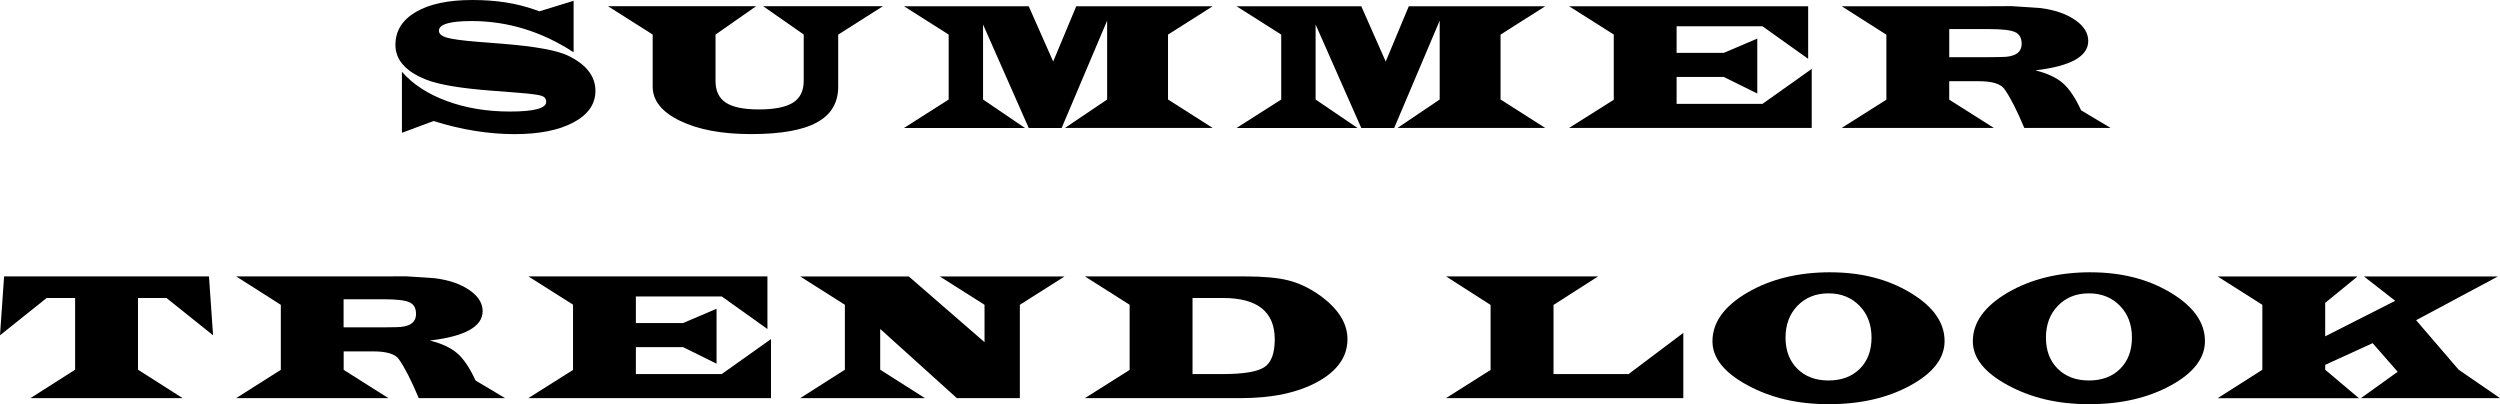
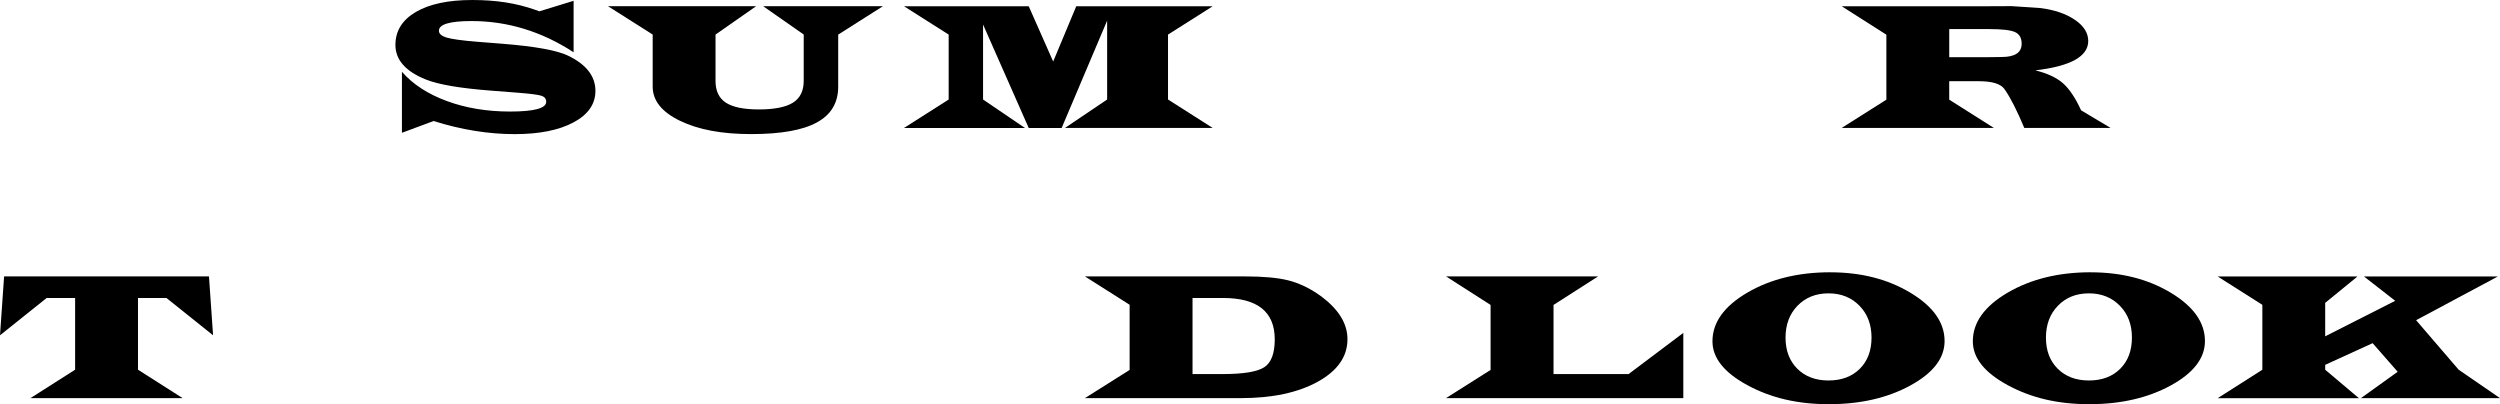
<svg xmlns="http://www.w3.org/2000/svg" id="_レイヤー_2" viewBox="0 0 749.52 121.19">
  <defs>
    <style>.cls-1{fill:#000;stroke-width:0px;}</style>
  </defs>
  <g id="_レイヤー_1-2">
    <path class="cls-1" d="M120.5,39.81v-18.29c3.26,3.74,7.75,6.67,13.46,8.77,5.71,2.1,12.02,3.15,18.92,3.15,7.25,0,10.88-.97,10.88-2.91,0-.91-.49-1.52-1.46-1.83-.97-.31-3.3-.61-6.99-.9l-7.97-.62c-9.27-.7-15.82-1.81-19.65-3.34-6.1-2.44-9.14-5.9-9.14-10.37,0-4.21,2.05-7.5,6.14-9.89s9.73-3.58,16.91-3.58,13.12.95,18.61,2.86l1.52.53,10.24-3.15v15.43c-9.57-6.24-19.77-9.36-30.59-9.36-6.52,0-9.79.97-9.79,2.91,0,.91.79,1.6,2.38,2.06,1.59.46,4.57.87,8.96,1.23l7.75.61c9.73.78,16.25,1.96,19.54,3.53,5.53,2.64,8.29,6.17,8.29,10.59,0,3.96-2.19,7.11-6.56,9.45-4.38,2.34-10.25,3.52-17.63,3.52-7.91,0-16.02-1.31-24.33-3.93l-9.49,3.53Z" />
    <path class="cls-1" d="M264.7,1.87l-13.4,8.5v15.61c0,4.83-2.13,8.41-6.4,10.73-4.27,2.33-10.82,3.49-19.67,3.49s-15.82-1.32-21.31-3.96c-5.49-2.64-8.24-6.06-8.24-10.27v-15.61l-13.4-8.5h44.41l-12.17,8.5v13.9c0,2.99,1.03,5.17,3.1,6.52,2.07,1.35,5.37,2.03,9.92,2.03s8.1-.68,10.23-2.05c2.13-1.36,3.19-3.53,3.19-6.51v-13.9l-12.17-8.5h35.88Z" />
    <path class="cls-1" d="M308.42,1.87l7.33,16.58,6.92-16.58h40.91l-13.4,8.5v19.46l13.4,8.53h-44.3l12.65-8.53V6.18l-13.64,32.19h-9.87l-13.69-31.02v22.49l12.57,8.53h-36.28l13.4-8.53V10.37l-13.4-8.5h37.41Z" />
-     <path class="cls-1" d="M408.12,1.87l7.33,16.58,6.92-16.58h40.91l-13.4,8.5v19.46l13.4,8.53h-44.3l12.65-8.53V6.18l-13.64,32.19h-9.87l-13.69-31.02v22.49l12.57,8.53h-36.28l13.4-8.53V10.37l-13.4-8.5h37.41Z" />
-     <path class="cls-1" d="M542.1,1.87v15.77l-13.69-9.76h-25.75v7.97h14.14l10.05-4.28v16.47l-10.05-4.97h-14.14v8.07h25.75l14.76-10.48v17.7h-72.75l13.4-8.45V10.35l-13.4-8.48h71.68Z" />
    <path class="cls-1" d="M552.15,1.87h44.22l6.68-.03,8.56.56c4.3.53,7.78,1.72,10.45,3.54s4.01,3.94,4.01,6.35c0,4.63-5.29,7.57-15.86,8.8,3.58.89,6.33,2.17,8.25,3.84,1.92,1.67,3.74,4.38,5.47,8.14l8.85,5.29h-25.88c-2.21-5.29-4.2-9.18-5.96-11.66-1.11-1.57-3.66-2.35-7.67-2.35h-8.88v5.53l13.4,8.48h-45.64l13.4-8.48V10.4l-13.4-8.53ZM584.4,17.14h11.95l3.72-.05c4.03,0,6.04-1.33,6.04-3.98,0-1.73-.66-2.89-1.98-3.49-1.32-.6-3.9-.9-7.73-.9h-12v8.42Z" />
    <path class="cls-1" d="M62.65,82.87l1.23,17.65-13.98-11.18h-8.53v21.5l13.4,8.53H9.12l13.4-8.53v-21.5h-8.53L0,100.52l1.23-17.65h61.42Z" />
-     <path class="cls-1" d="M70.78,82.87h44.22l6.68-.03,8.56.56c4.3.53,7.78,1.72,10.45,3.54,2.67,1.83,4.01,3.94,4.01,6.35,0,4.63-5.29,7.57-15.85,8.8,3.58.89,6.33,2.17,8.25,3.84,1.92,1.67,3.74,4.38,5.47,8.14l8.85,5.29h-25.88c-2.21-5.29-4.2-9.18-5.96-11.66-1.1-1.57-3.66-2.35-7.67-2.35h-8.88v5.53l13.4,8.48h-45.64l13.4-8.48v-19.49l-13.4-8.53ZM103.02,98.14h11.95l3.72-.05c4.03,0,6.04-1.33,6.04-3.98,0-1.73-.66-2.89-1.98-3.49-1.32-.6-3.9-.9-7.73-.9h-12.01v8.42Z" />
-     <path class="cls-1" d="M230.08,82.87v15.77l-13.69-9.76h-25.75v7.97h14.14l10.05-4.28v16.47l-10.05-4.97h-14.14v8.07h25.75l14.76-10.48v17.7h-72.75l13.4-8.45v-19.57l-13.4-8.48h71.68Z" />
-     <path class="cls-1" d="M272.44,82.87l22.73,19.71v-11.2l-13.42-8.5h37.41l-13.4,8.5v27.99h-18.88l-22.99-20.75v12.22l13.42,8.53h-37.41l13.4-8.53v-19.46l-13.4-8.5h32.54Z" />
    <path class="cls-1" d="M325.27,82.87h47.97c5.47,0,9.77.39,12.9,1.16,3.13.78,6.19,2.2,9.18,4.26,5.77,4.05,8.66,8.51,8.66,13.4,0,5.22-2.97,9.47-8.9,12.75-5.94,3.28-13.64,4.92-23.1,4.92h-46.71l13.4-8.45v-19.54l-13.4-8.5ZM357.52,112.15h8.96c6.31,0,10.5-.69,12.58-2.07s3.12-4.16,3.12-8.33c0-8.27-5.17-12.41-15.51-12.41h-9.14v22.81Z" />
    <path class="cls-1" d="M504.67,99.82v19.54h-71.15l13.37-8.45v-19.49l-13.37-8.56h45.61l-13.37,8.56v20.72h22.51l16.39-12.33Z" />
    <path class="cls-1" d="M548.75,81.64c9.23,0,17.25,2.05,24.05,6.15,6.8,4.1,10.2,8.92,10.2,14.46,0,5.15-3.43,9.59-10.28,13.33s-15,5.6-24.42,5.6-17.38-1.89-24.38-5.68c-7.01-3.79-10.51-8.18-10.51-13.17,0-5.65,3.48-10.51,10.44-14.59,6.96-4.07,15.26-6.11,24.91-6.11ZM548.21,87.95c-3.8,0-6.89,1.23-9.29,3.7-2.4,2.47-3.6,5.66-3.6,9.56s1.18,7,3.53,9.34c2.35,2.34,5.47,3.52,9.36,3.52s7.03-1.17,9.37-3.5c2.34-2.33,3.52-5.45,3.52-9.36s-1.2-7.07-3.61-9.54-5.5-3.72-9.28-3.72Z" />
    <path class="cls-1" d="M626.81,81.64c9.23,0,17.25,2.05,24.05,6.15,6.8,4.1,10.2,8.92,10.2,14.46,0,5.15-3.43,9.59-10.28,13.33s-15,5.6-24.42,5.6-17.38-1.89-24.38-5.68c-7.01-3.79-10.51-8.18-10.51-13.17,0-5.65,3.48-10.51,10.44-14.59,6.96-4.07,15.26-6.11,24.91-6.11ZM626.28,87.95c-3.8,0-6.89,1.23-9.29,3.7-2.4,2.47-3.6,5.66-3.6,9.56s1.18,7,3.53,9.34c2.35,2.34,5.47,3.52,9.36,3.52s7.03-1.17,9.37-3.5c2.34-2.33,3.52-5.45,3.52-9.36s-1.2-7.07-3.61-9.54-5.5-3.72-9.28-3.72Z" />
    <path class="cls-1" d="M748.91,82.87l-24.54,13.13,12.75,14.84,12.41,8.53h-41.71l11.02-7.91-7.51-8.58-14.22,6.5v1.47l10.11,8.53h-42.35l13.4-8.53v-19.46l-13.4-8.5h41.92l-9.68,7.91v10.03l20.99-10.64-9.36-7.3h40.19Z" />
  </g>
</svg>